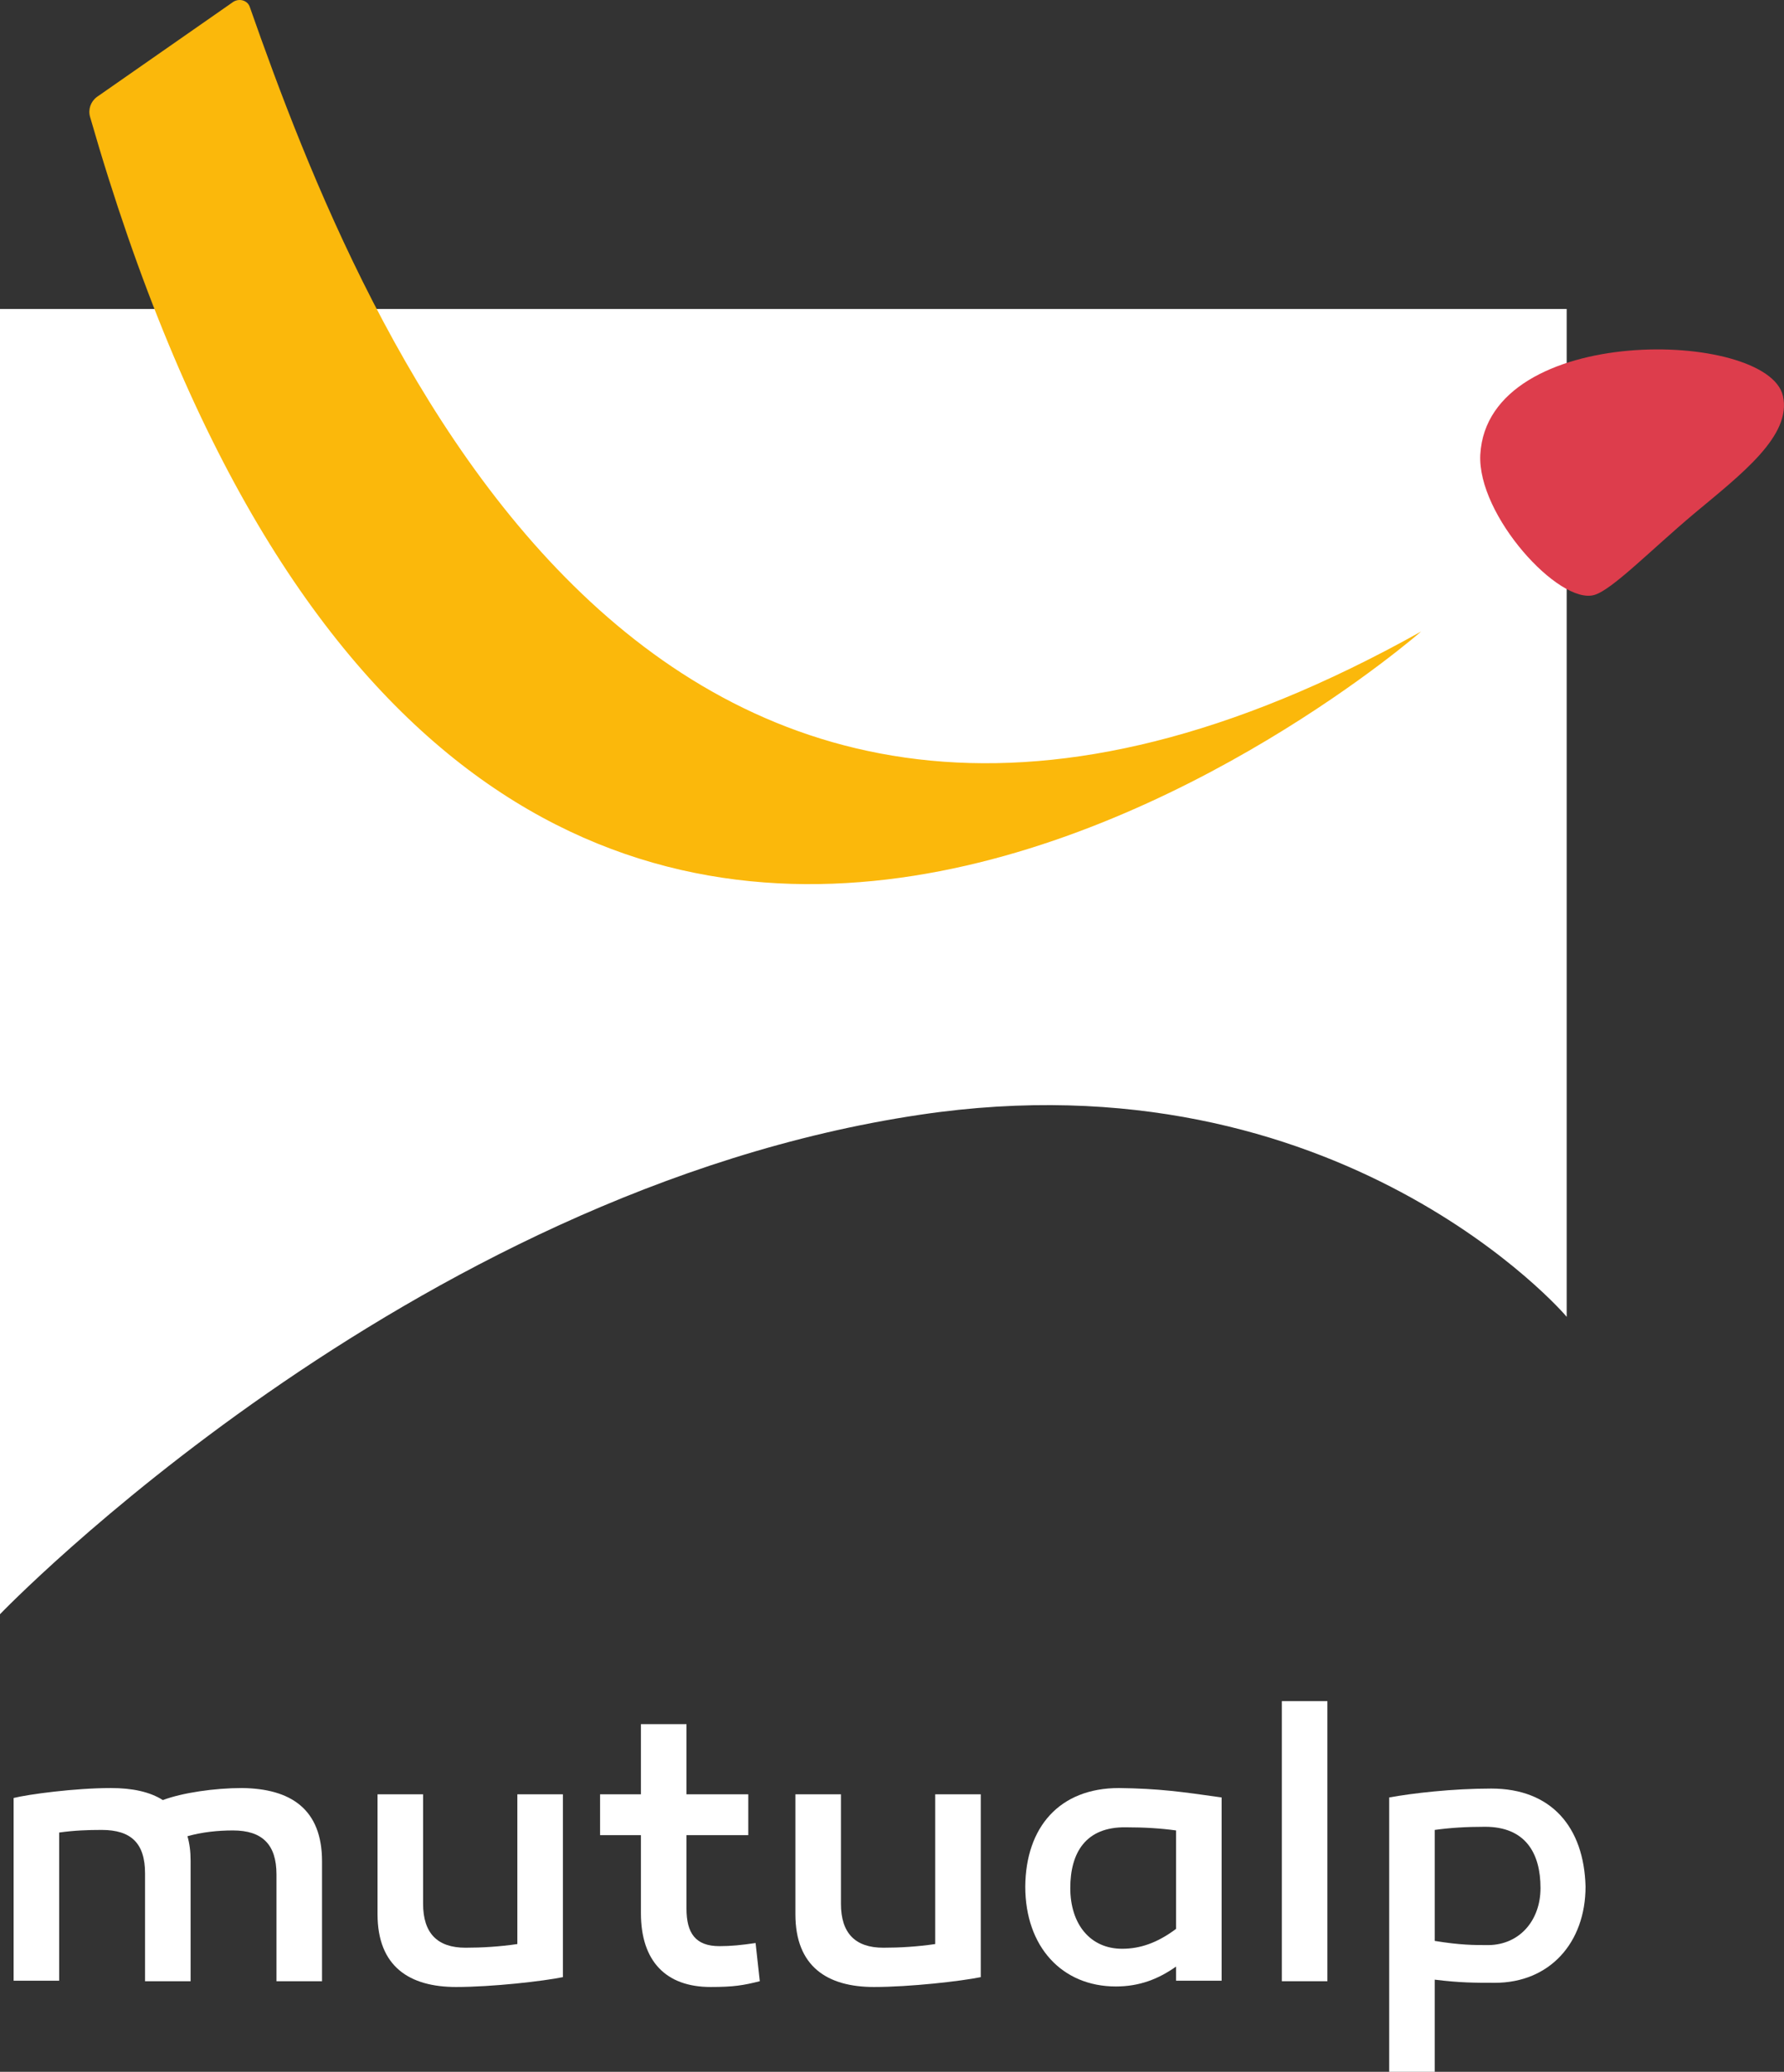
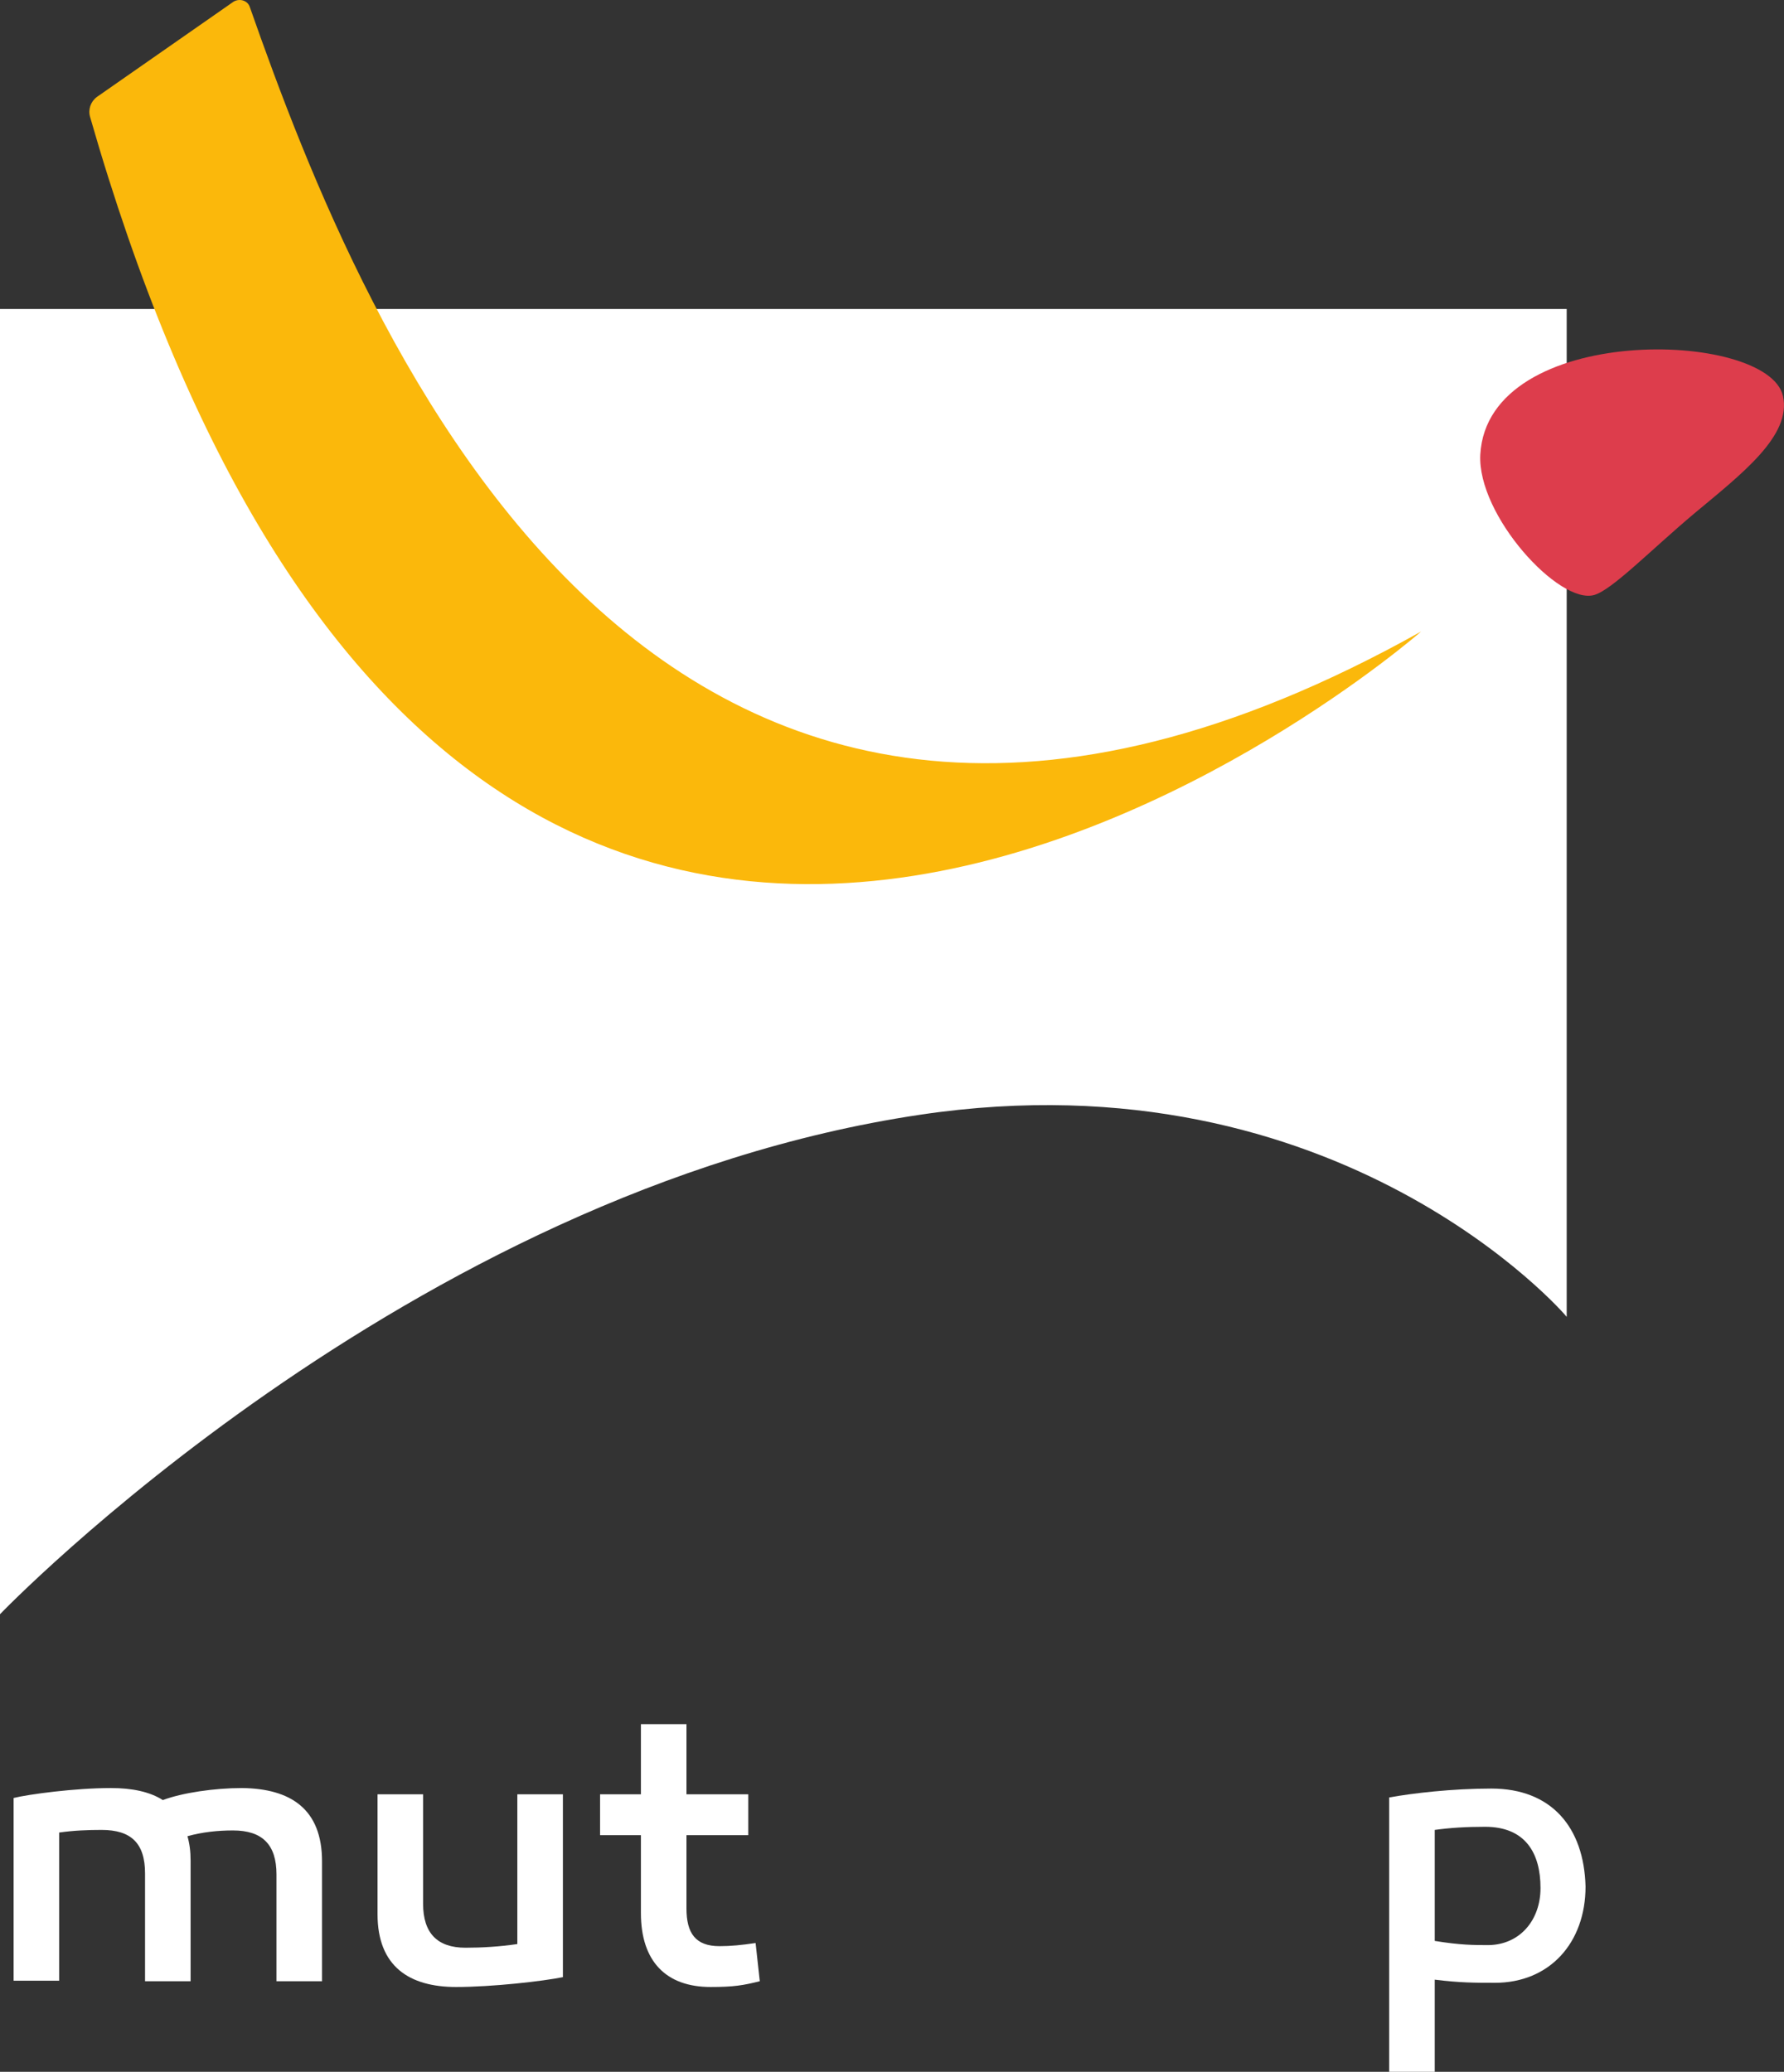
<svg xmlns="http://www.w3.org/2000/svg" id="Calque_2" data-name="Calque 2" viewBox="0 0 340.7 395.72">
  <rect x="0" y="0" width="340.7" height="395.72" fill="#333333" stroke="none" />
  <defs>
    <style>
      .cls-1 {
        fill: #fff;
      }

      .cls-1, .cls-2, .cls-3 {
        fill-rule: evenodd;
      }

      .cls-2 {
        fill: #fbb80b;
      }

      .cls-3 {
        fill: #dd3d4c;
      }
    </style>
  </defs>
  <g id="LOGO_2" data-name="LOGO 2">
    <g id="Group-21">
      <path id="Fill-1" class="cls-1" d="M175.7,212.92C77.6,227.52,0,308.32,0,308.32V59.02h299.2v192.5c.1,0-43.2-50.6-123.5-38.6" />
      <path id="Fill-3" class="cls-2" d="M47.7,1.32c21.7,61.9,77.2,201.3,223.7,119.3,0,0-180.6,158.2-254.2-98.3-.4-1.4.1-2.9,1.3-3.8L44.6.32c1.2-.7,2.7-.2,3.1,1" />
      <g id="Group-7">
        <path id="Fill-5" class="cls-3" d="M282.7,86.83c-.6,11.6,15.1,28.8,21.8,26.8,3.4-1,10.8-8.6,19-15.5,9.1-7.6,18.7-14.9,17-22.5-2.9-12.7-56.4-14.1-57.8,11.2" />
      </g>
      <path id="Fill-8" class="cls-1" d="M61.5,355.52v22.9h-8.7v-20.4c0-5.7-2.7-8.4-8.3-8.4-2.9,0-5.8.3-8.7,1.1.4,1.4.6,2.9.6,4.7v23h-8.7v-20.6c0-5.8-2.7-8.3-8.3-8.3-2.6,0-5.3.1-8.1.5v28.3H2.6v-34.9c2.8-.7,11.7-1.9,18.6-1.9,4,0,7.4.7,9.9,2.3,3.7-1.4,9.9-2.3,15.1-2.3,9.3.1,15.3,4,15.3,14" />
      <path id="Fill-10" class="cls-1" d="M107.6,377.62c-3.9.8-13.6,1.9-20.5,1.9-8.9,0-15-3.9-15-13.9v-22.9h8.7v20.9c0,5.6,2.7,8.4,8.1,8.4,3.1,0,6.5-.2,9.9-.7v-28.6h8.7v34.9h.1Z" />
      <path id="Fill-12" class="cls-1" d="M145.1,378.42c-3.2.8-5,1.1-9.4,1.1-8.5,0-13.3-4.9-13.3-14.1v-14.9h-7.8v-7.8h7.8v-13.4h8.7v13.4h11.8v7.8h-11.8v14c0,4.7,1.7,7.2,6.3,7.2,2.2,0,4.2-.2,6.9-.6l.8,7.3Z" />
-       <path id="Fill-14" class="cls-1" d="M187.4,377.62c-3.9.8-13.6,1.9-20.5,1.9-8.9,0-15-3.9-15-13.9v-22.9h8.7v20.9c0,5.6,2.7,8.4,8.1,8.4,3.1,0,6.5-.2,9.9-.7v-28.6h8.7v34.9h.1Z" />
-       <path id="Fill-16" class="cls-1" d="M204.4,360.62c0,6.9,3.8,11.6,9.9,11.6,3.4,0,6.7-1.1,10.3-3.8v-18.8c-2.9-.4-6-.6-9.6-.6-7.7-.1-10.6,4.9-10.6,11.6M233.3,343.32v35h-8.7v-2.7c-3.4,2.4-7,3.8-11.5,3.8-10.3,0-17.3-7.6-17.3-19.1.1-11.3,6.5-18.8,17.9-18.8,7.6.1,11.9.7,19.6,1.8" />
-       <polygon id="Fill-18" class="cls-1" points="244.8 378.42 253.5 378.42 253.5 324.92 244.8 324.92 244.8 378.42" />
      <path id="Fill-20" class="cls-1" d="M294.2,360.62c0-6.7-2.9-11.7-10.6-11.7-3.7,0-6.7.2-9.6.6v21.2c4.9.8,7.5.8,10.3.8,6-.1,9.9-4.8,9.9-10.9M302.8,360.32c0,10.8-6.9,18.4-17.3,18.4-3.8,0-6.7,0-11.5-.6v17.6h-8.7v-52.4c4.4-.8,12-1.7,19.5-1.7,11.5,0,17.7,7.4,18,18.7" />
    </g>
  </g>
</svg>